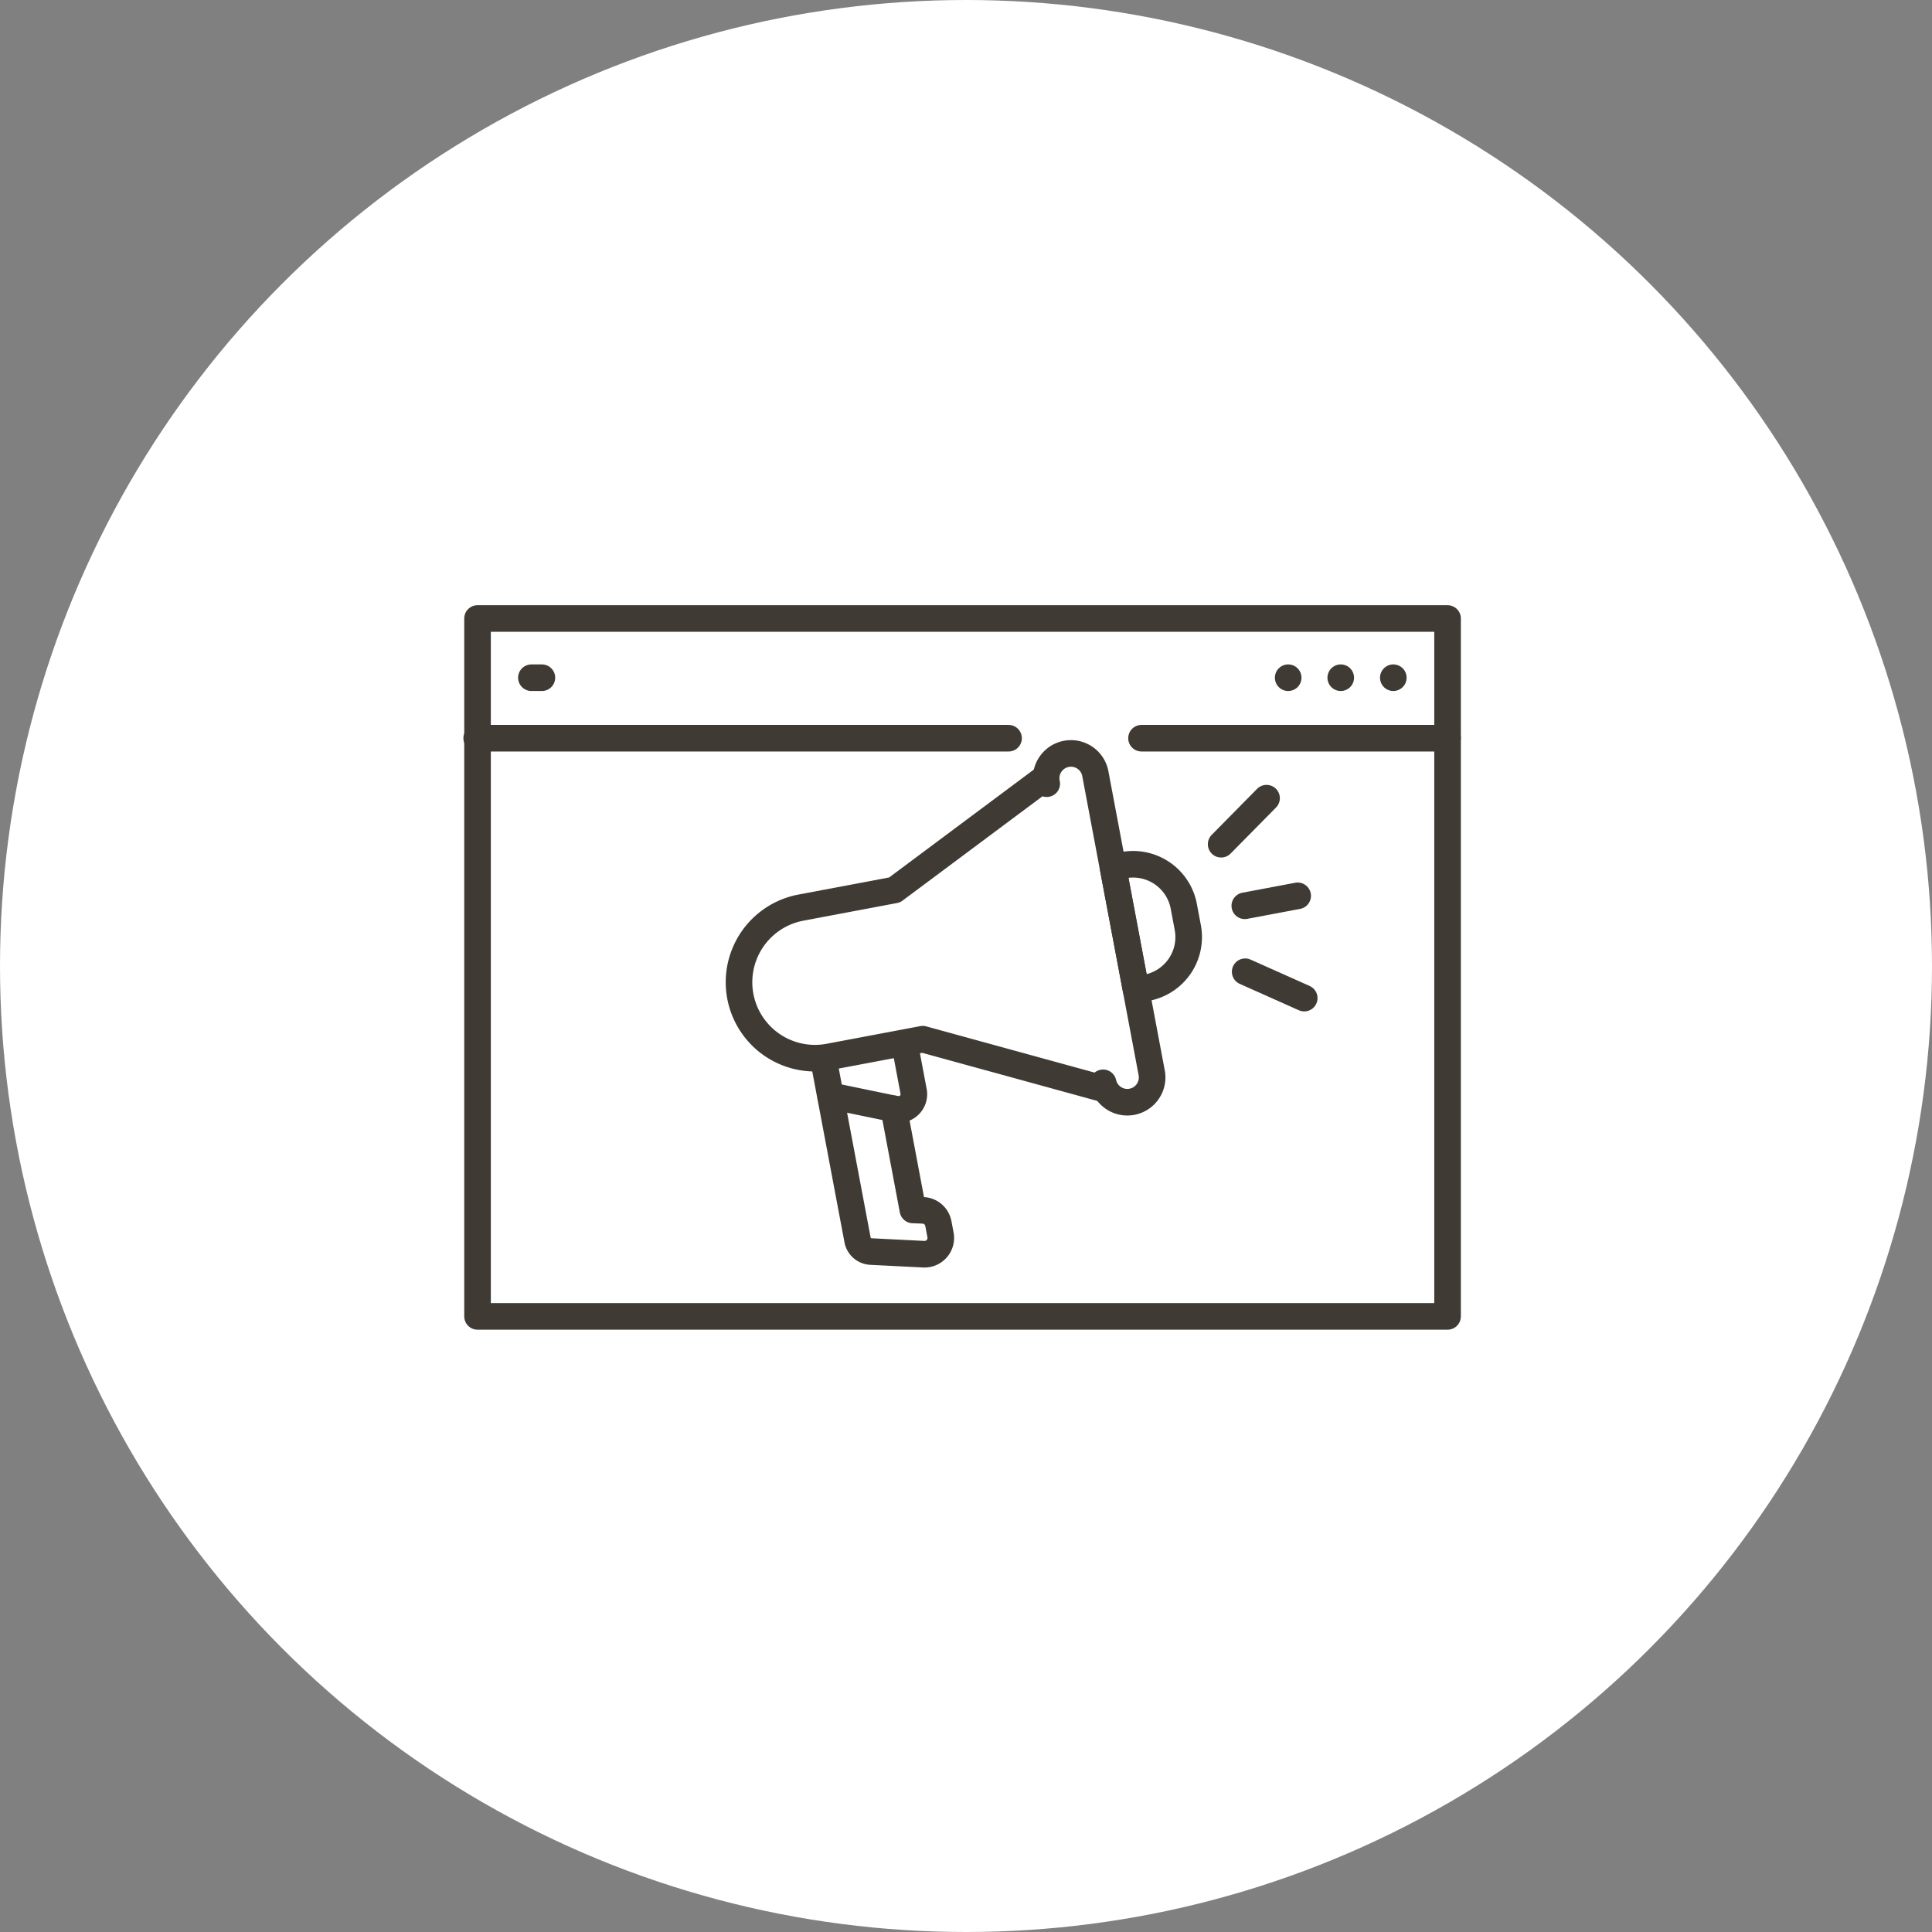
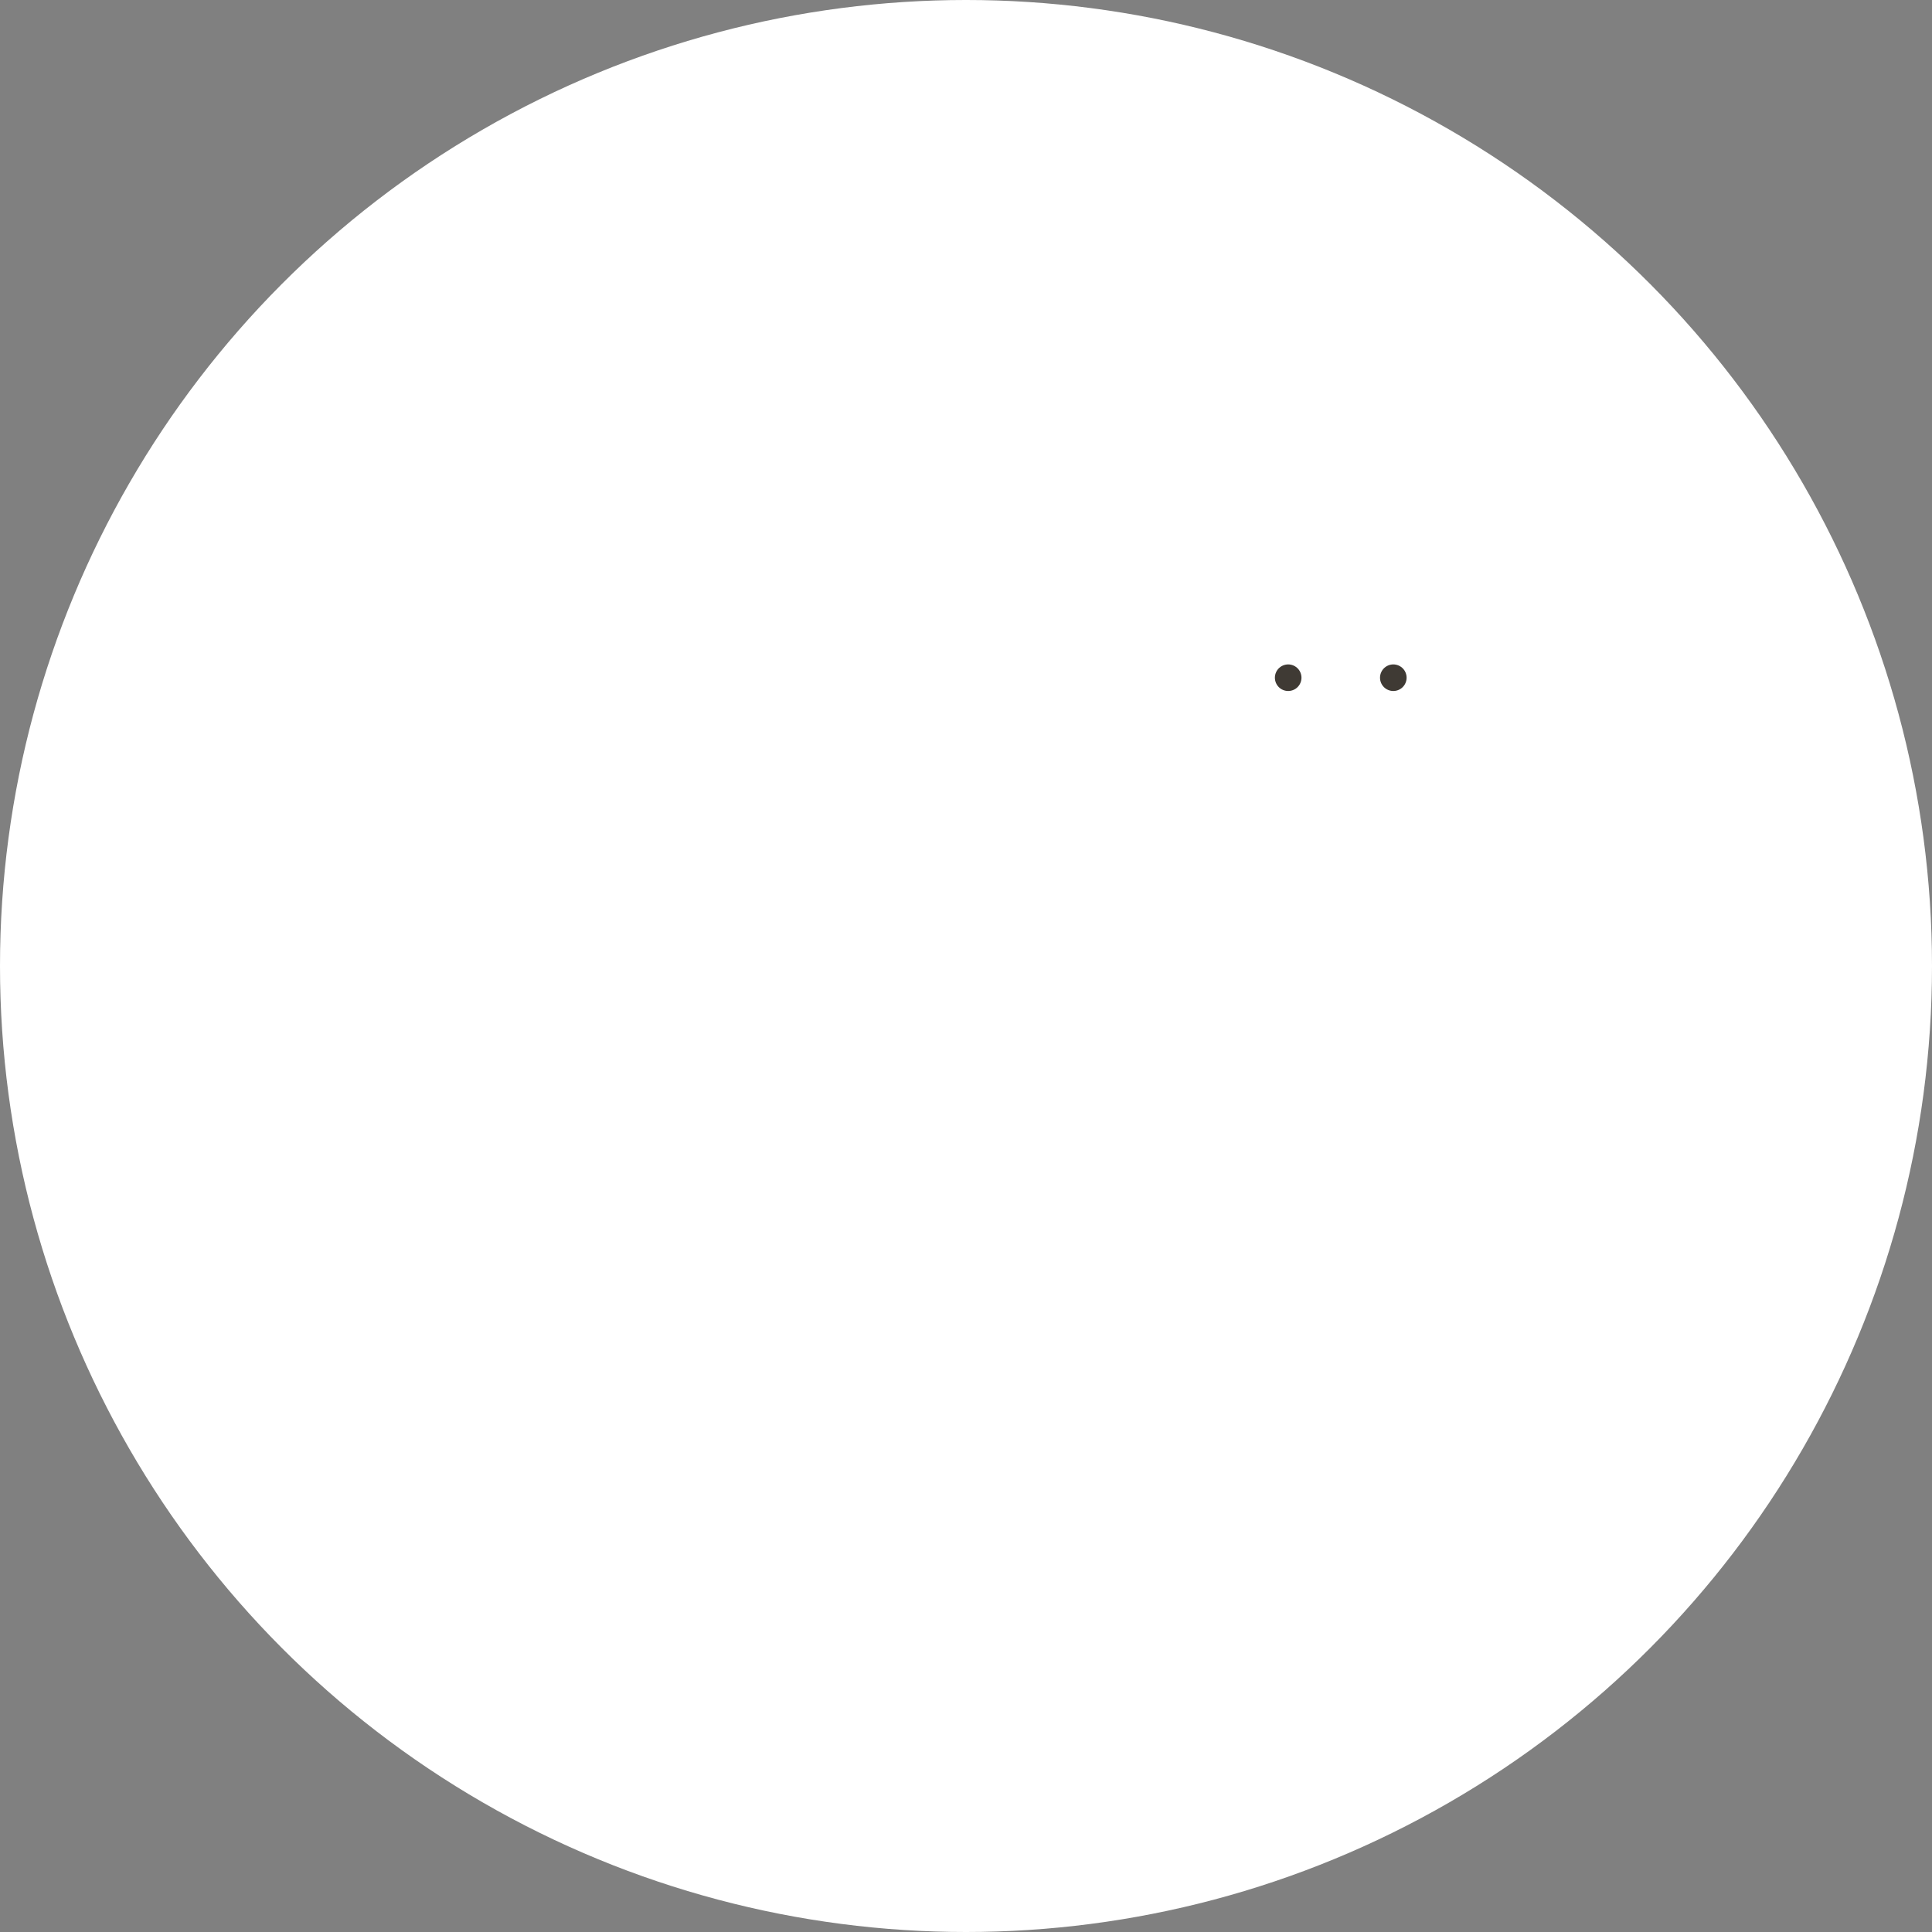
<svg xmlns="http://www.w3.org/2000/svg" width="218" height="218" viewBox="0 0 218 218">
  <rect x="0" y="0" width="218" height="218" fill="#808080" stroke="none" />
  <defs>
    <clipPath id="clip-path">
-       <rect id="Rectangle_30380" data-name="Rectangle 30380" width="113.126" height="82.325" fill="none" stroke="#707070" stroke-width="3" />
-     </clipPath>
+       </clipPath>
  </defs>
  <g id="Group_38196" data-name="Group 38196" transform="translate(-685 -2236)">
    <circle id="_8584f8684b4698c6d1018084bc5a100c" data-name="8584f8684b4698c6d1018084bc5a100c" cx="109" cy="109" r="109" transform="translate(685 2236)" fill="#fff" />
    <g id="Group_38186" data-name="Group 38186" transform="translate(737 2304)">
      <g id="Group_38183" data-name="Group 38183">
        <g id="Group_38182" data-name="Group 38182" clip-path="url(#clip-path)">
-           <path id="Path_40889" data-name="Path 40889" d="M115.771,51.316v65.241H6.316V51.316" transform="translate(-4.433 -36.02)" fill="none" stroke="#3f3a34" stroke-linecap="round" stroke-linejoin="round" stroke-width="3" />
          <line id="Line_855" data-name="Line 855" x2="34.486" transform="translate(76.804 15.296)" fill="none" stroke="#3f3a34" stroke-linecap="round" stroke-linejoin="round" stroke-width="3" />
          <path id="Path_40890" data-name="Path 40890" d="M66.235,19.507H6.316V6H115.771V19.507" transform="translate(-4.433 -4.211)" fill="none" stroke="#3f3a34" stroke-linecap="round" stroke-linejoin="round" stroke-width="3" />
-           <line id="Line_856" data-name="Line 856" x1="0.094" transform="translate(1.788 15.296)" fill="none" stroke="#3f3a34" stroke-linecap="round" stroke-linejoin="round" stroke-width="3" />
        </g>
      </g>
-       <line id="Line_857" data-name="Line 857" x2="1.185" transform="translate(7.961 8.47)" fill="none" stroke="#3f3a34" stroke-linecap="round" stroke-linejoin="round" stroke-width="3" />
      <line id="Line_858" data-name="Line 858" transform="translate(105.216 8.47)" fill="none" stroke="#3f3a34" stroke-linecap="round" stroke-linejoin="round" stroke-width="3" />
-       <line id="Line_859" data-name="Line 859" transform="translate(99.285 8.47)" fill="none" stroke="#3f3a34" stroke-linecap="round" stroke-linejoin="round" stroke-width="3" />
      <line id="Line_860" data-name="Line 860" transform="translate(93.354 8.47)" fill="none" stroke="#3f3a34" stroke-linecap="round" stroke-linejoin="round" stroke-width="3" />
      <g id="Group_38185" data-name="Group 38185">
        <g id="Group_38184" data-name="Group 38184" clip-path="url(#clip-path)">
          <path id="Path_40891" data-name="Path 40891" d="M140.045,187.524l2.309,12.251.708,3.756a1.617,1.617,0,0,0,1.509,1.316l5.958.3a1.835,1.835,0,0,0,1.895-2.172l-.242-1.284a1.835,1.835,0,0,0-1.729-1.493l-1.146-.046-2.15-11.411" transform="translate(-98.3 -131.627)" fill="none" stroke="#3f3a34" stroke-linecap="round" stroke-linejoin="round" stroke-width="3" />
          <path id="Path_40892" data-name="Path 40892" d="M146.653,168.2l.944,5.007a1.725,1.725,0,0,1-2.045,2.009l-7.347-1.521-.71-3.769" transform="translate(-96.51 -118.062)" fill="none" stroke="#3f3a34" stroke-linecap="round" stroke-linejoin="round" stroke-width="3" />
          <path id="Path_40893" data-name="Path 40893" d="M146.342,101.332l-20.486-5.625-10.648,2.007a8.568,8.568,0,0,1-3.173-16.839l10.648-2.007,17.033-12.7" transform="translate(-73.739 -46.448)" fill="none" stroke="#3f3a34" stroke-linecap="round" stroke-linejoin="round" stroke-width="3" />
          <path id="Path_40894" data-name="Path 40894" d="M221.672,60.717a2.8,2.8,0,1,1,5.5-1.036l6.361,33.755a2.8,2.8,0,0,1-5.5,1.036" transform="translate(-155.562 -40.29)" fill="none" stroke="#3f3a34" stroke-linecap="round" stroke-linejoin="round" stroke-width="3" />
          <line id="Line_861" data-name="Line 861" y1="1.125" x2="5.967" transform="translate(88.458 33.081)" fill="none" stroke="#3f3a34" stroke-linecap="round" stroke-linejoin="round" stroke-width="3" />
          <line id="Line_862" data-name="Line 862" y1="5.196" x2="5.125" transform="translate(85.789 22.063)" fill="none" stroke="#3f3a34" stroke-linecap="round" stroke-linejoin="round" stroke-width="3" />
          <line id="Line_863" data-name="Line 863" x1="6.664" y1="2.975" transform="translate(88.501 41.648)" fill="none" stroke="#3f3a34" stroke-linecap="round" stroke-linejoin="round" stroke-width="3" />
          <path id="Path_40895" data-name="Path 40895" d="M250.655,112.968l-1.2.226-2.607-13.832,1.2-.226a5.818,5.818,0,0,1,6.794,4.64l.452,2.4A5.818,5.818,0,0,1,250.655,112.968Z" transform="translate(-173.268 -69.514)" fill="none" stroke="#3f3a34" stroke-linecap="round" stroke-linejoin="round" stroke-width="3" />
        </g>
      </g>
    </g>
  </g>
</svg>